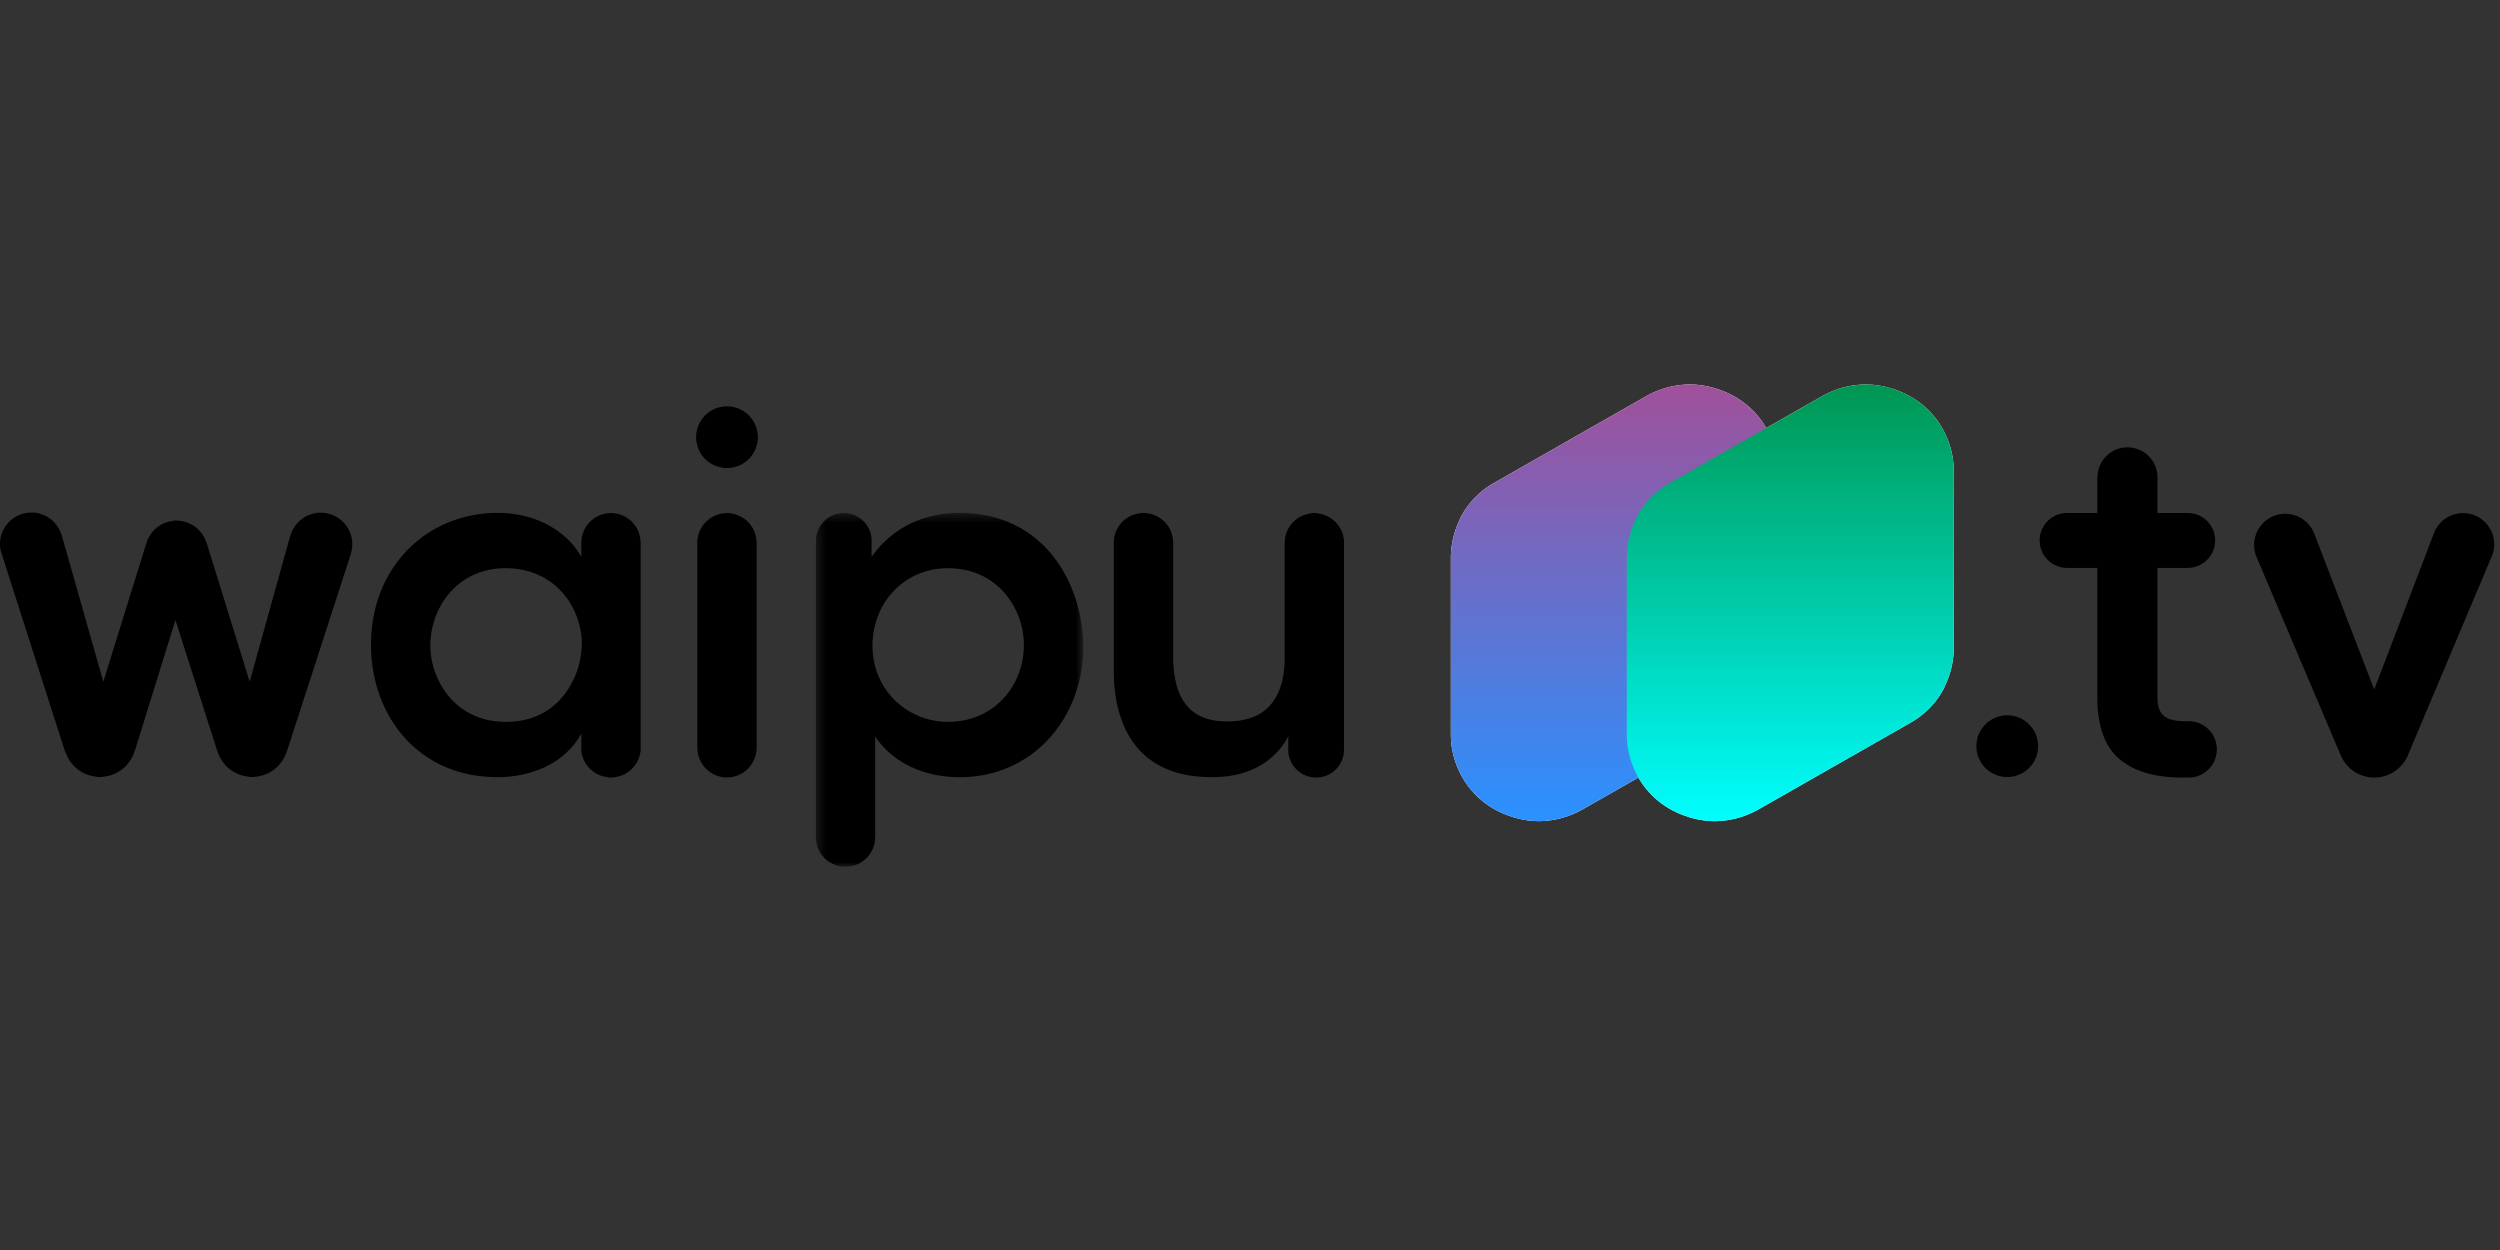
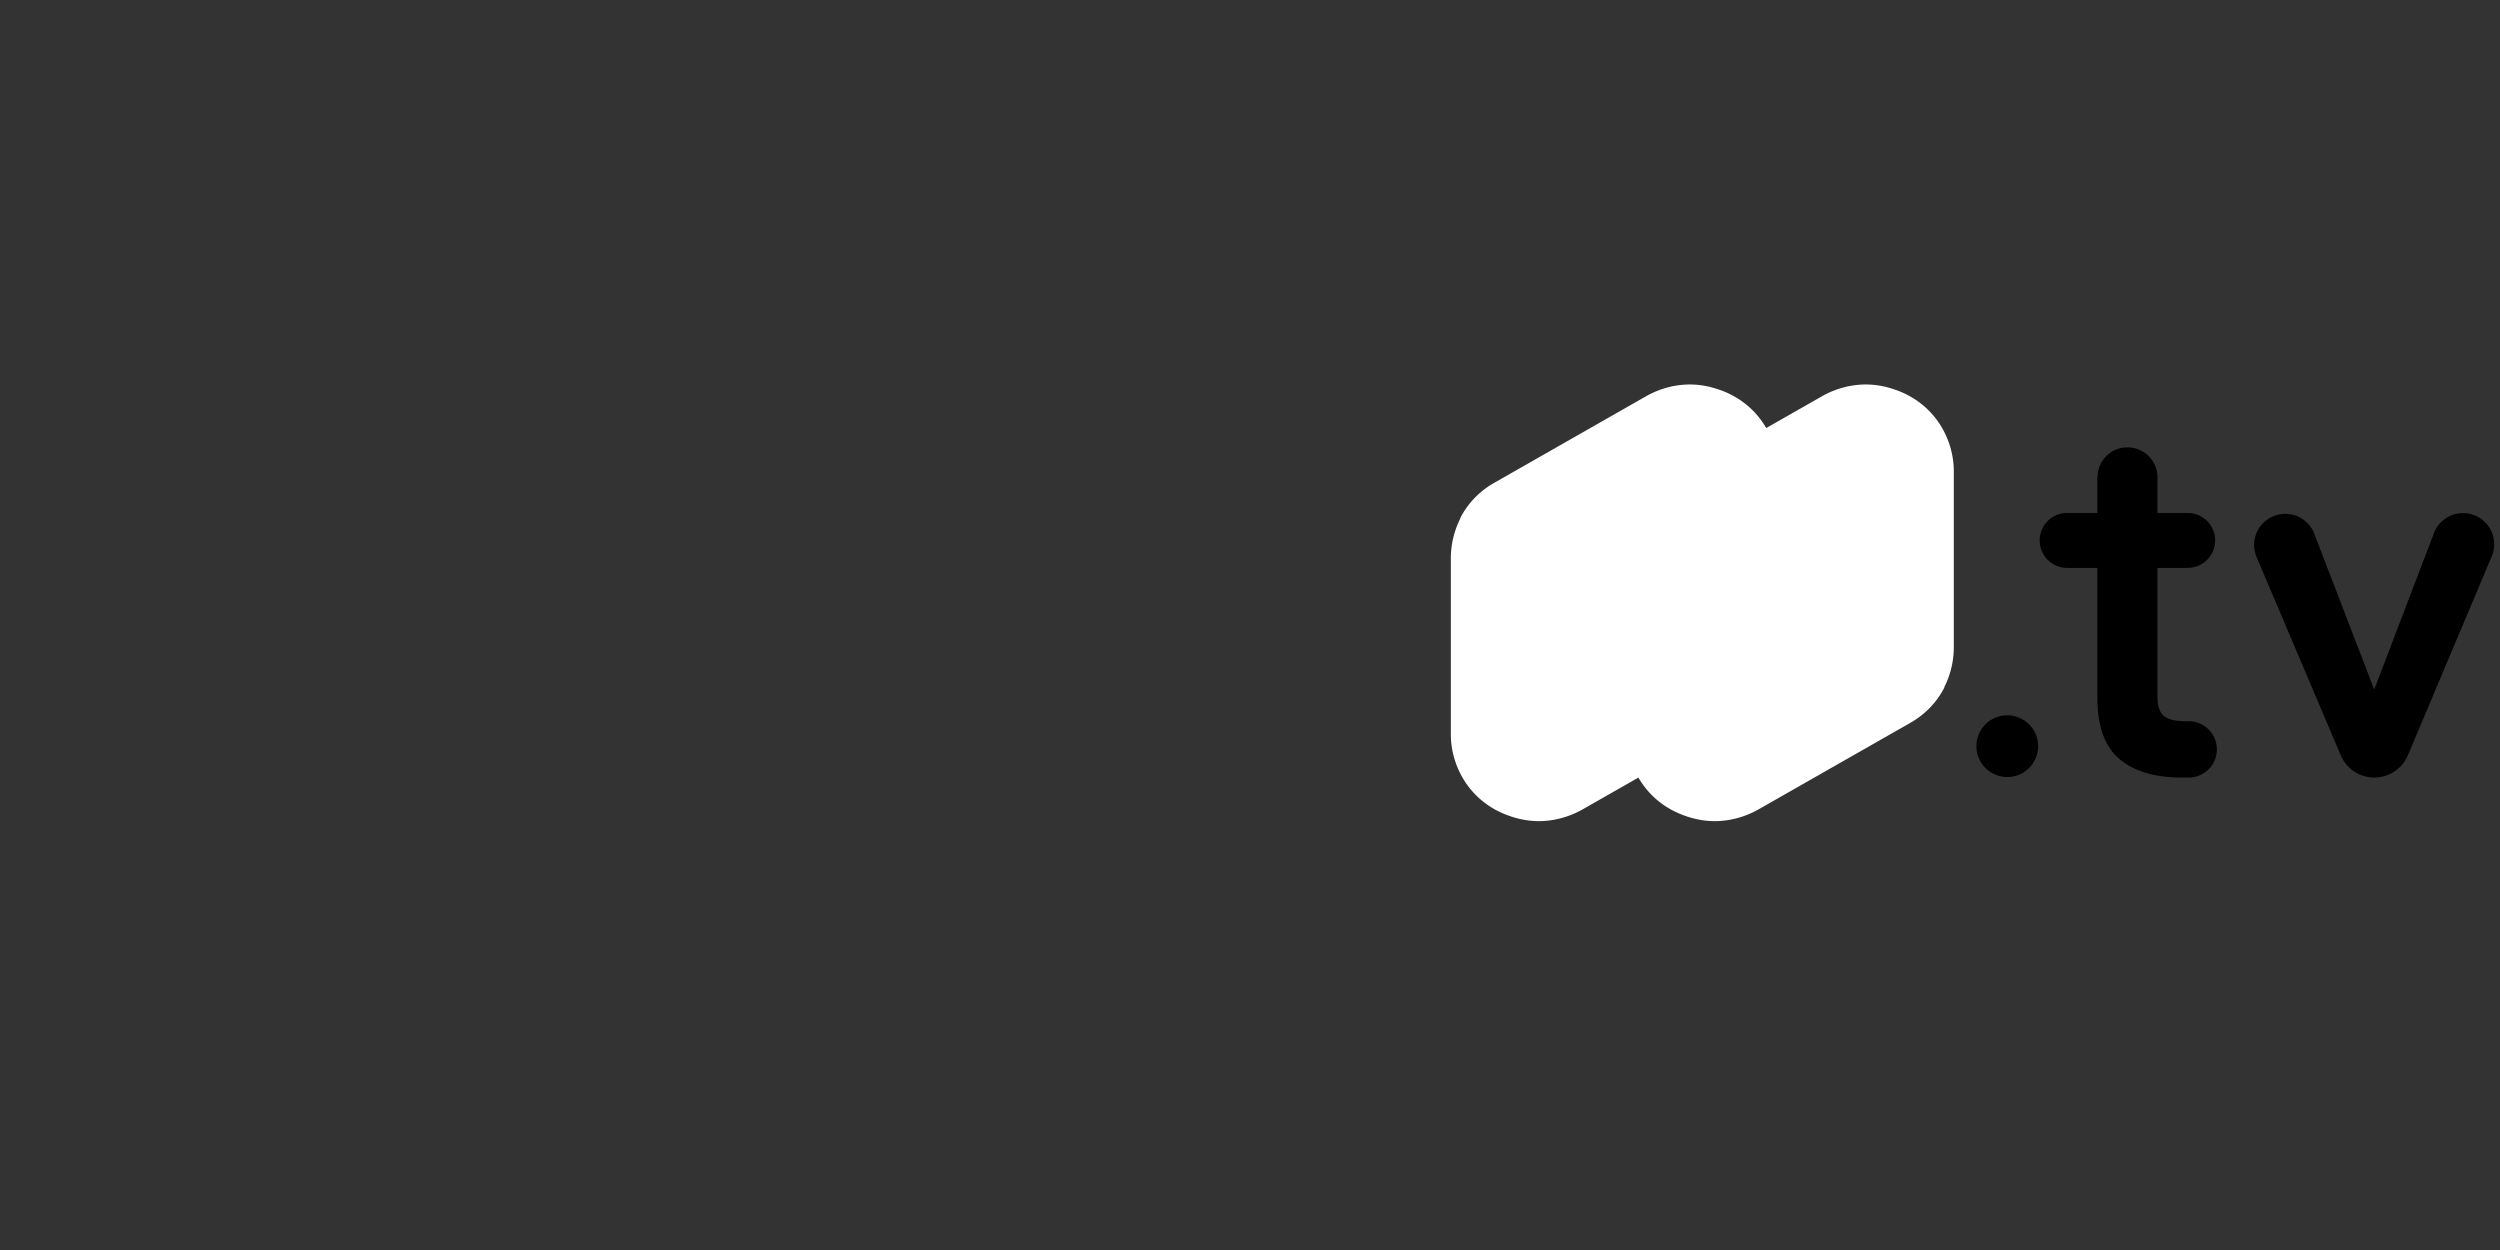
<svg xmlns="http://www.w3.org/2000/svg" xmlns:xlink="http://www.w3.org/1999/xlink" viewBox="0 -43 280 140">
  <rect x="0" y="-43" width="280" height="140" fill="#333333" stroke="none" />
  <defs>
    <linearGradient x1="49.976%" y1=".05%" x2="49.976%" y2="99.609%" id="c">
      <stop stop-color="#A0509A" offset="0%" />
      <stop stop-color="#2A91FF" offset="100%" />
    </linearGradient>
    <linearGradient x1="49.888%" y1=".05%" x2="49.888%" y2="100.069%" id="d">
      <stop stop-color="#009652" offset="0%" />
      <stop stop-color="#0FF" offset="100%" />
    </linearGradient>
    <path id="a" d="M.373 40h29.95V.376H.373V40z" />
  </defs>
  <g fill="none" fill-rule="evenodd">
-     <path d="M39.464 17.97a3.547 3.547 0 0 0-3.546-3.547 3.535 3.535 0 0 0-3.397 2.587l-.026.033-4.533 16.31-4.816-15.54-.024-.024a3.505 3.505 0 0 0-3.026-2.454v-.032h-.59v.026a3.51 3.51 0 0 0-3.144 2.634l-.018.022-4.77 15.368-4.69-16.5-.025-.026a3.514 3.514 0 0 0-3.332-2.423A3.526 3.526 0 0 0 0 17.93c0 .261.033.514.087.758l-.003.007.155.483c.016.043.024.09.042.13l7.016 21.907.06.065a4.051 4.051 0 0 0 3.468 2.71v.036h.585v-.022a4.053 4.053 0 0 0 3.667-2.887l.029-.029 4.542-14.646L24.31 41.04l.024.025a4.052 4.052 0 0 0 3.536 2.925v.037h.586v-.022a4.054 4.054 0 0 0 3.616-2.722l.022-.016 7.236-22.33-.01-.026c.084-.3.143-.613.143-.94m42.347-3.469v-.039h-.59v.019a3.314 3.314 0 0 0-3.122 3.303v23.136h.017a3.314 3.314 0 0 0 3.305 3.151 3.313 3.313 0 0 0 3.305-3.151h.022V17.753h-.008a3.309 3.309 0 0 0-2.928-3.251m-.388-5.082a3.455 3.455 0 1 0-.002-6.91 3.455 3.455 0 0 0 .002 6.91m68.037 5.94-.021-.05h-.04a3.295 3.295 0 0 0-1.895-.813v-.03h-.59v.03a3.312 3.312 0 0 0-3.03 3.294l-.001.001V30.69c0 3.96-1.623 7.108-6.396 7.108-4.72.05-6.09-3.2-6.09-7.31v-12.78l-.01-.017a3.31 3.31 0 0 0-3.022-3.215v-.03h-.588v.03a3.313 3.313 0 0 0-3.031 3.295c0 .02.006.038.006.058l-.006.01V32.16c0 4.874 1.727 11.828 10.864 11.88 5.025.05 7.51-2.387 8.679-4.57v1.397c0 .031-.01.06-.01.091a3.127 3.127 0 0 0 6.254 0V17.792c0-.965-.417-1.826-1.072-2.433M64.09 33.38c-1.27 2.538-3.706 4.468-7.41 4.468-5.991 0-8.48-5.027-8.48-8.478v-.051c0-4.315 3.048-8.68 8.428-8.68 4.01 0 6.6 2.284 7.766 4.925a8.655 8.655 0 0 1 .762 3.908c-.102 1.369-.406 2.69-1.066 3.909m7.665 7.293V17.656l-.02-.033a3.315 3.315 0 0 0-3.304-3.158 3.32 3.32 0 0 0-3.32 3.32c0 .024.006.046.008.069l-.014.022v1.495c-1.218-2.235-4.314-4.926-9.39-4.926-7.818 0-14.163 5.99-14.163 14.772 0 7.869 5.229 14.824 14.163 14.824 3.908 0 7.613-1.625 9.39-4.875v1.482c-.001.035-.01.067-.01.102 0 1.74 1.339 3.153 3.04 3.305v.029h.587v-.03a3.322 3.322 0 0 0 3.04-3.304c0-.025-.006-.05-.007-.076" fill="#000" />
    <g transform="translate(91 14.07)">
      <mask id="b" fill="#fff">
        <use xlink:href="#a" />
      </mask>
-       <path d="M23.672 15.2c0 4.568-3.4 8.578-8.477 8.578a8.513 8.513 0 0 1-6.04-2.488c-1.523-1.522-2.436-3.654-2.436-6.04 0-2.437.912-4.62 2.385-6.143 1.524-1.573 3.605-2.538 6.042-2.538 5.633 0 8.526 4.57 8.526 8.58v.05zM4 39.996a3.307 3.307 0 0 0 3.013-3.289l.011-.014V25.402c1.115 1.776 4.06 4.57 9.491 4.57 8.174 0 13.808-6.65 13.808-14.57C30.323 8.65 26.212.376 16.465.376c-4.62 0-7.868 2.132-9.85 4.925v-1.73c0-.02.007-.039.007-.059A3.124 3.124 0 0 0 3.5.388 3.117 3.117 0 0 0 .39 3.361l-.016.025v33.407l.01.02A3.305 3.305 0 0 0 3.415 40L4 39.997z" fill="#000" mask="url(#b)" />
    </g>
    <path d="M224.814 44.026a3.455 3.455 0 1 0-.002-6.91 3.455 3.455 0 0 0 .002 6.91m20.208-23.422v.002h-3.388v14.493c0 .963.232 1.65.696 2.06.463.41 1.265.615 2.406.615h.509v.002a3.156 3.156 0 0 1 0 6.308h-.022l-.06.002-.058-.001h-.736c-3.031 0-5.367-.696-7.006-2.086-1.641-1.391-2.461-3.691-2.461-6.9V20.606h-3.384v-.002a3.075 3.075 0 0 1 0-6.15h3.384v-4.01h.02a3.357 3.357 0 0 1 6.715.033c0 .036-.002.07-.003.105v3.873h3.388a3.074 3.074 0 1 1 0 6.149m34.071-1.334-9.402 22.3h-.002a4.078 4.078 0 0 1-7.546-.029h-.002l-9.431-22.216a3.487 3.487 0 0 1 6.431-2.695l.04.104.005.01 6.727 17.481 6.719-17.585h.002a3.486 3.486 0 1 1 6.459 2.63" fill="#000" />
    <path d="M197.818 4.94c-1.235-2.133-3.147-3.596-5.367-4.329-.062 0-.062 0-.124-.06h-.062a9.716 9.716 0 0 0-2.964-.49c-1.668 0-3.336.428-4.88 1.284l-17.047 9.72c-1.73.978-3.027 2.384-3.83 3.974v.06c0 .062-.062.062-.062.123a9.91 9.91 0 0 0-.988 4.28v19.745c0 1.651.432 3.302 1.297 4.83 1.236 2.14 3.15 3.607 5.374 4.34.062 0 .062 0 .123.062h.062a9.741 9.741 0 0 0 2.965.489c1.668 0 3.335-.428 4.88-1.284l6.306-3.596c1.236 2.134 3.148 3.597 5.367 4.33.062 0 .062 0 .124.06h.062a9.7 9.7 0 0 0 2.964.49c1.668 0 3.336-.428 4.88-1.284l17.047-9.72c1.73-.978 3.027-2.385 3.83-3.974 0-.061 0-.122.062-.183a9.91 9.91 0 0 0 .988-4.28V9.781c0-1.65-.432-3.3-1.297-4.83-1.235-2.139-3.15-3.606-5.374-4.34-.062 0-.062 0-.123-.06h-.062a9.716 9.716 0 0 0-2.965-.49c-1.668 0-3.335.428-4.88 1.284l-6.306 3.596z" fill="#FFF" />
-     <path d="M36.133 33.807a9.91 9.91 0 0 0 .989-4.28V9.781c0-1.65-.433-3.3-1.298-4.83-1.235-2.139-3.15-3.606-5.373-4.34-.062 0-.062 0-.124-.06h-.062a9.716 9.716 0 0 0-2.964-.49c-1.668 0-3.336.428-4.88 1.284l-17.047 9.72c-1.73.978-3.027 2.384-3.83 3.974v.06c0 .062-.062.062-.062.123a9.91 9.91 0 0 0-.988 4.28v19.745c0 1.651.432 3.302 1.297 4.83 1.236 2.14 3.15 3.607 5.374 4.34.062 0 .062 0 .123.062h.062a9.741 9.741 0 0 0 2.965.489c1.668 0 3.335-.428 4.88-1.284l17.047-9.72c1.73-.978 3.027-2.385 3.83-3.974 0-.061.061-.122.061-.183z" fill="url(#c)" style="mix-blend-mode:multiply" transform="translate(162)" />
-     <path d="M56.825 29.527V9.781c0-1.65-.432-3.3-1.297-4.83-1.235-2.139-3.15-3.606-5.374-4.34-.062 0-.062 0-.123-.06-.989-.306-2.039-.49-3.027-.49-1.668 0-3.335.428-4.88 1.284l-17.047 9.72c-1.73.978-3.026 2.384-3.83 3.974 0 .122-.061.122-.061.183a9.91 9.91 0 0 0-.988 4.28v19.745c0 1.651.432 3.302 1.297 4.83 1.235 2.14 3.15 3.607 5.373 4.34.062 0 .062 0 .124.062.988.305 2.038.489 3.026.489 1.668 0 3.336-.428 4.88-1.284l17.047-9.72c1.73-.978 3.027-2.385 3.83-3.974 0-.061 0-.122.062-.183a9.91 9.91 0 0 0 .988-4.28z" fill="url(#d)" style="mix-blend-mode:multiply" transform="translate(162)" />
  </g>
</svg>